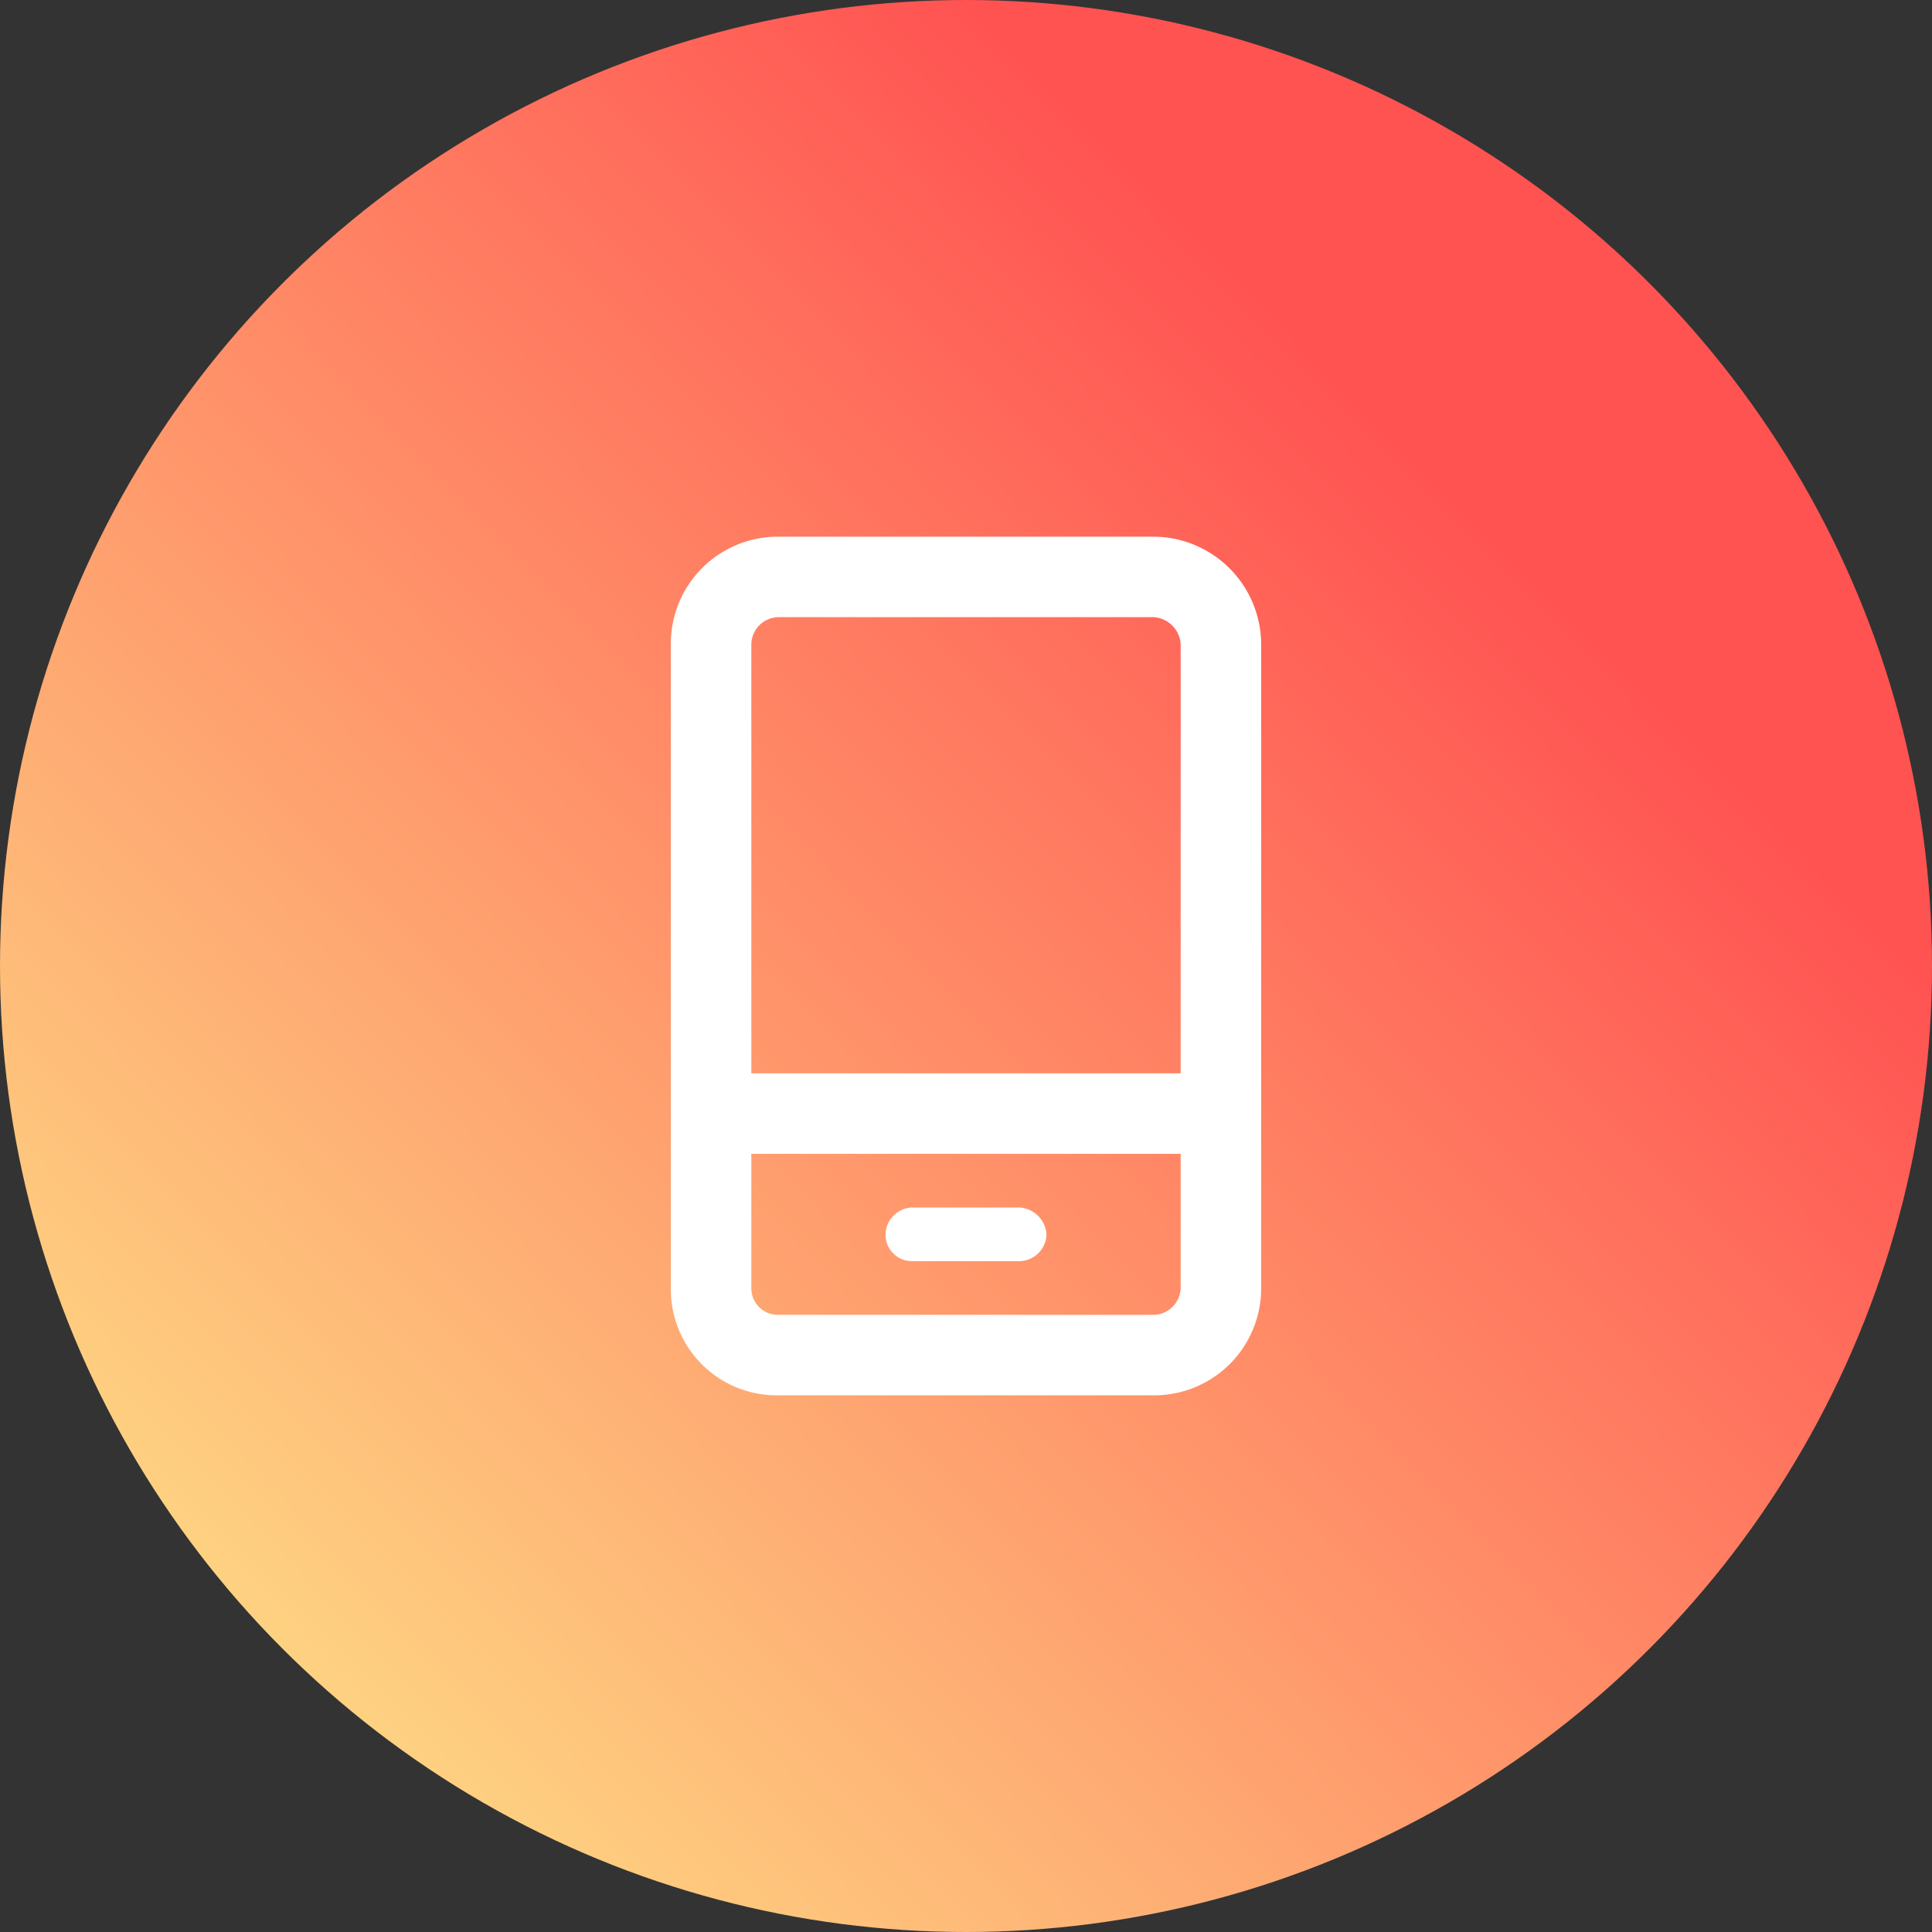
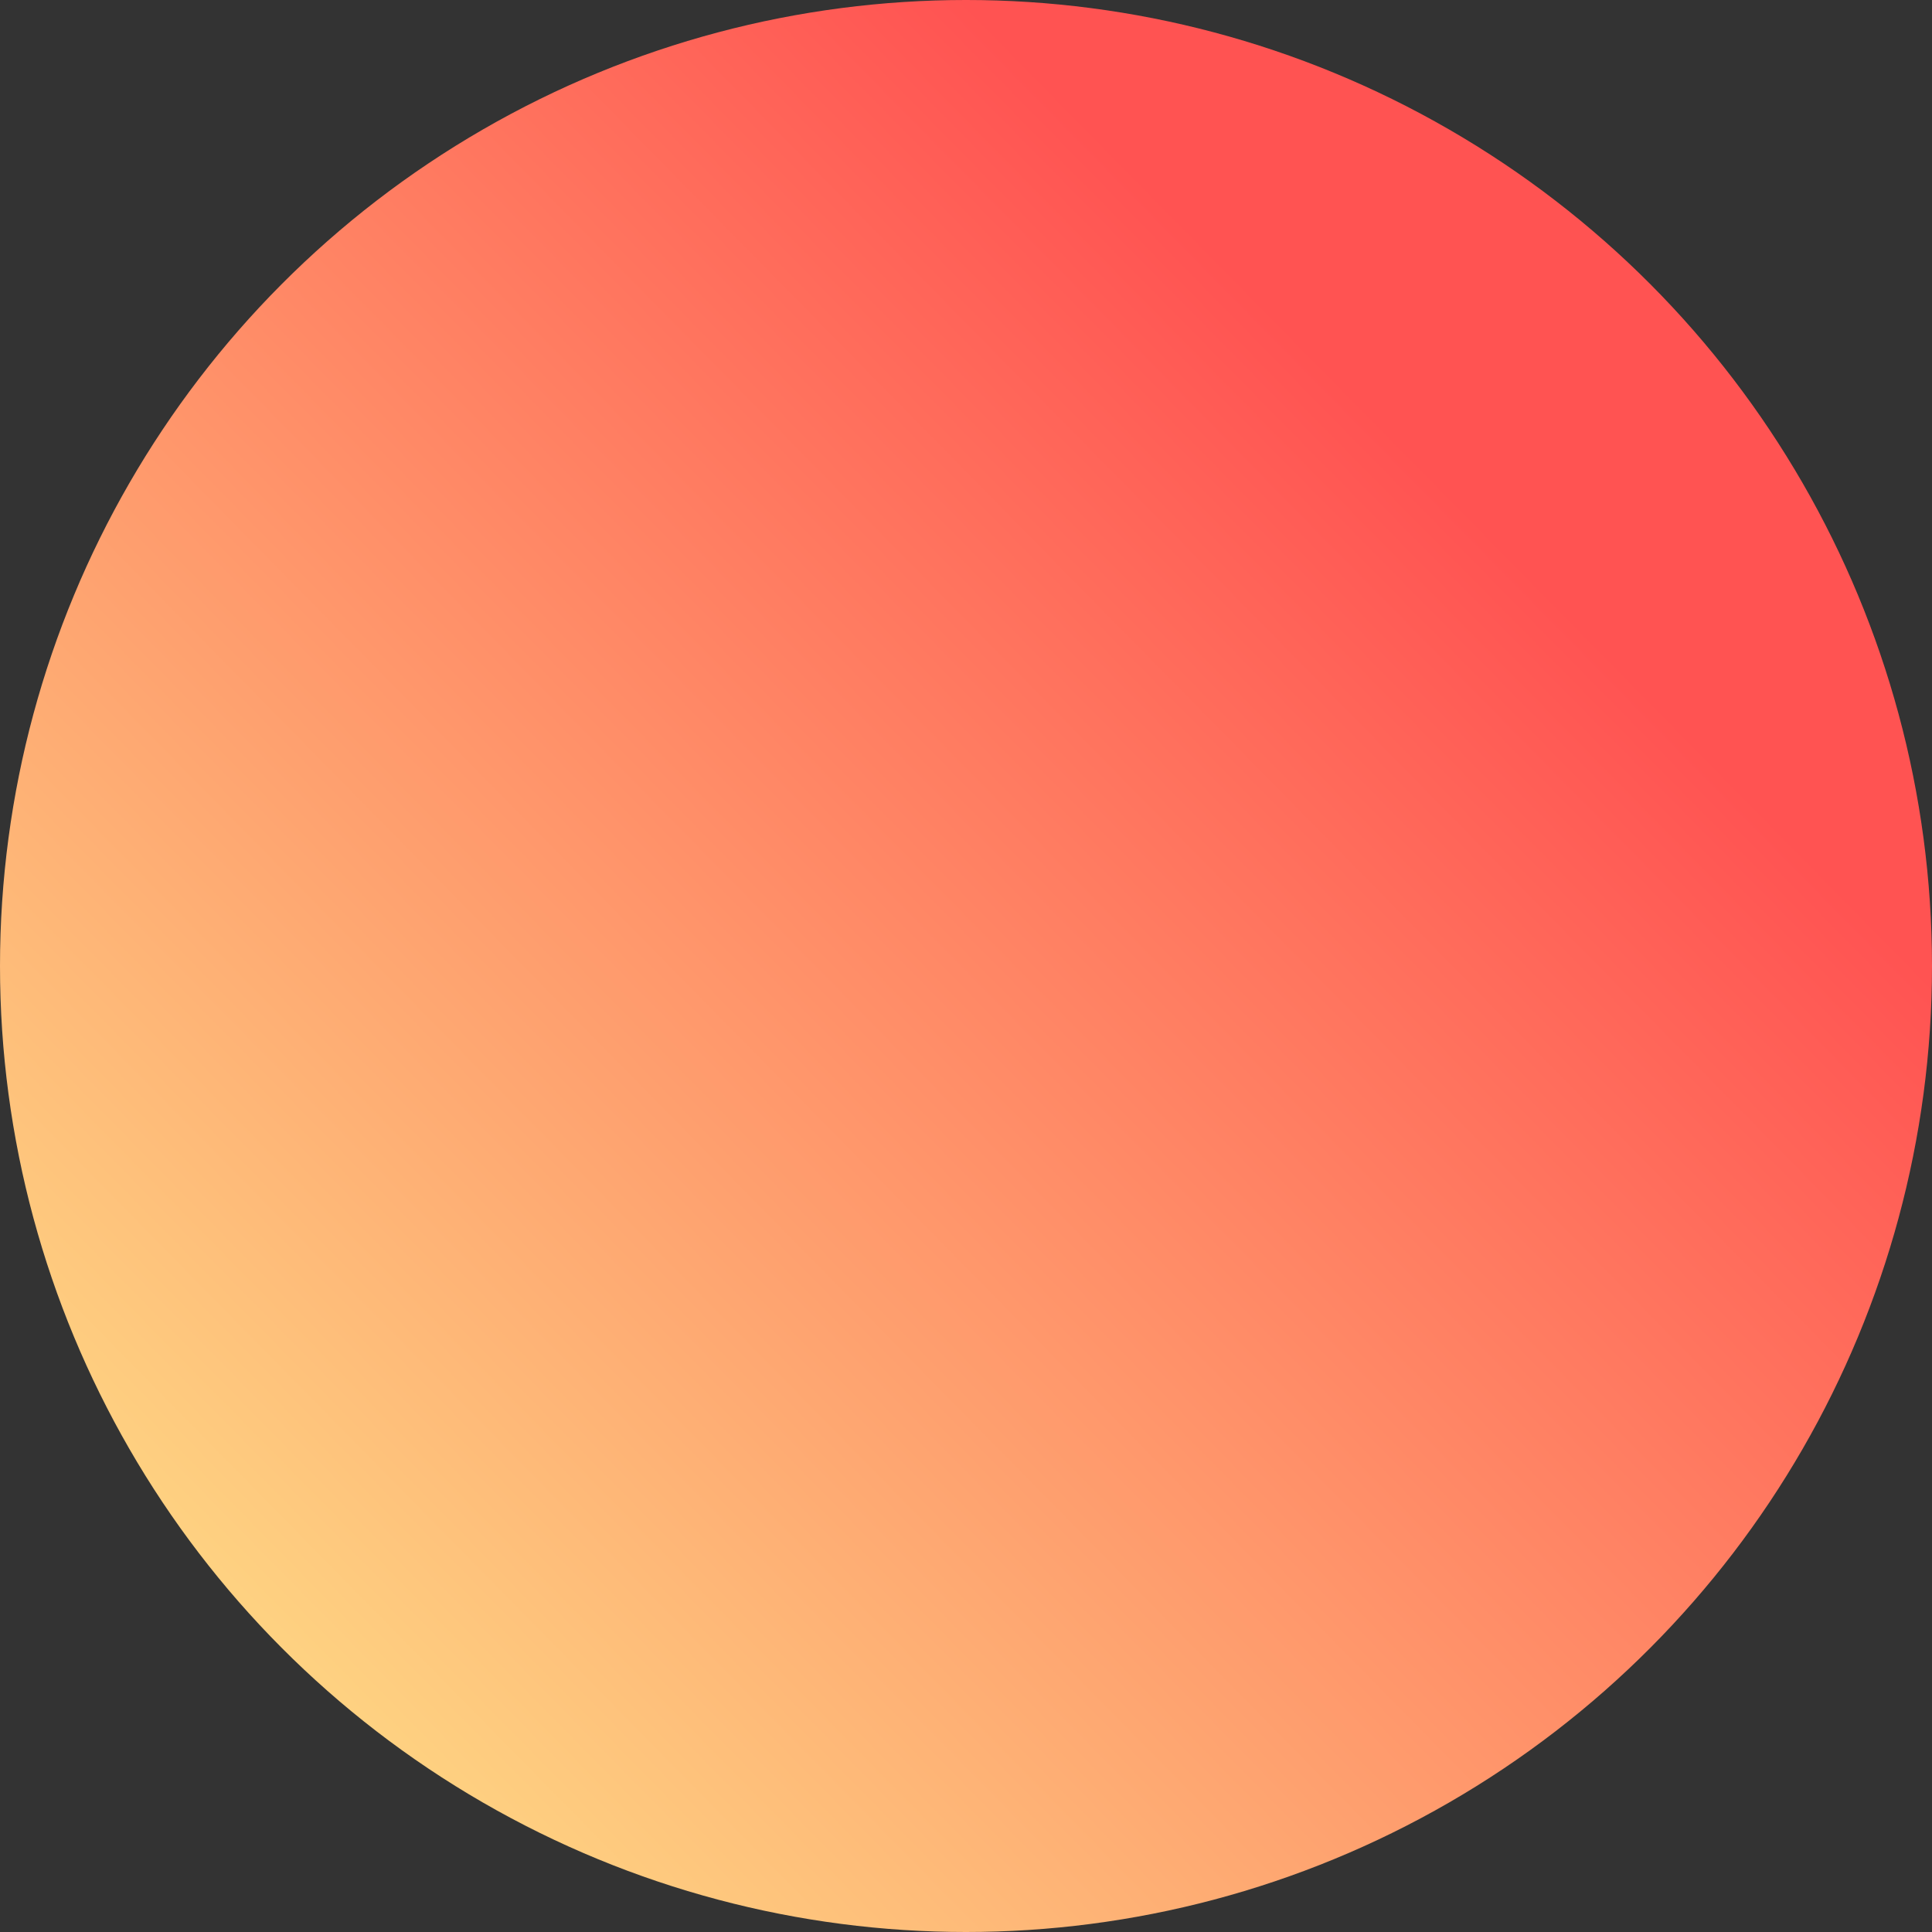
<svg xmlns="http://www.w3.org/2000/svg" width="90" height="90" viewBox="0 0 90 90">
  <rect x="0" y="0" width="90" height="90" fill="#333333" stroke="none" />
  <defs>
    <linearGradient id="a" x1="0.762" y1="0.27" x2="0.073" y2="0.948" gradientUnits="objectBoundingBox">
      <stop offset="0" stop-color="#ff5352" />
      <stop offset="1" stop-color="#fee488" />
    </linearGradient>
  </defs>
  <circle cx="45" cy="45" r="45" fill="url(#a)" />
-   <path d="M53.75,25a5.035,5.035,0,0,1,5,5V60a4.985,4.985,0,0,1-5,5H36.25a4.936,4.936,0,0,1-5-5V30a4.985,4.985,0,0,1,5-5ZM55,60V53.75H35V60a1.234,1.234,0,0,0,1.25,1.25h17.5A1.285,1.285,0,0,0,55,60Zm0-10V30a1.344,1.344,0,0,0-1.25-1.25H36.25A1.285,1.285,0,0,0,35,30V50ZM42.5,58.75a1.234,1.234,0,0,1-1.25-1.25,1.285,1.285,0,0,1,1.25-1.25h5a1.344,1.344,0,0,1,1.25,1.25,1.285,1.285,0,0,1-1.25,1.25Z" fill="#fff" />
</svg>